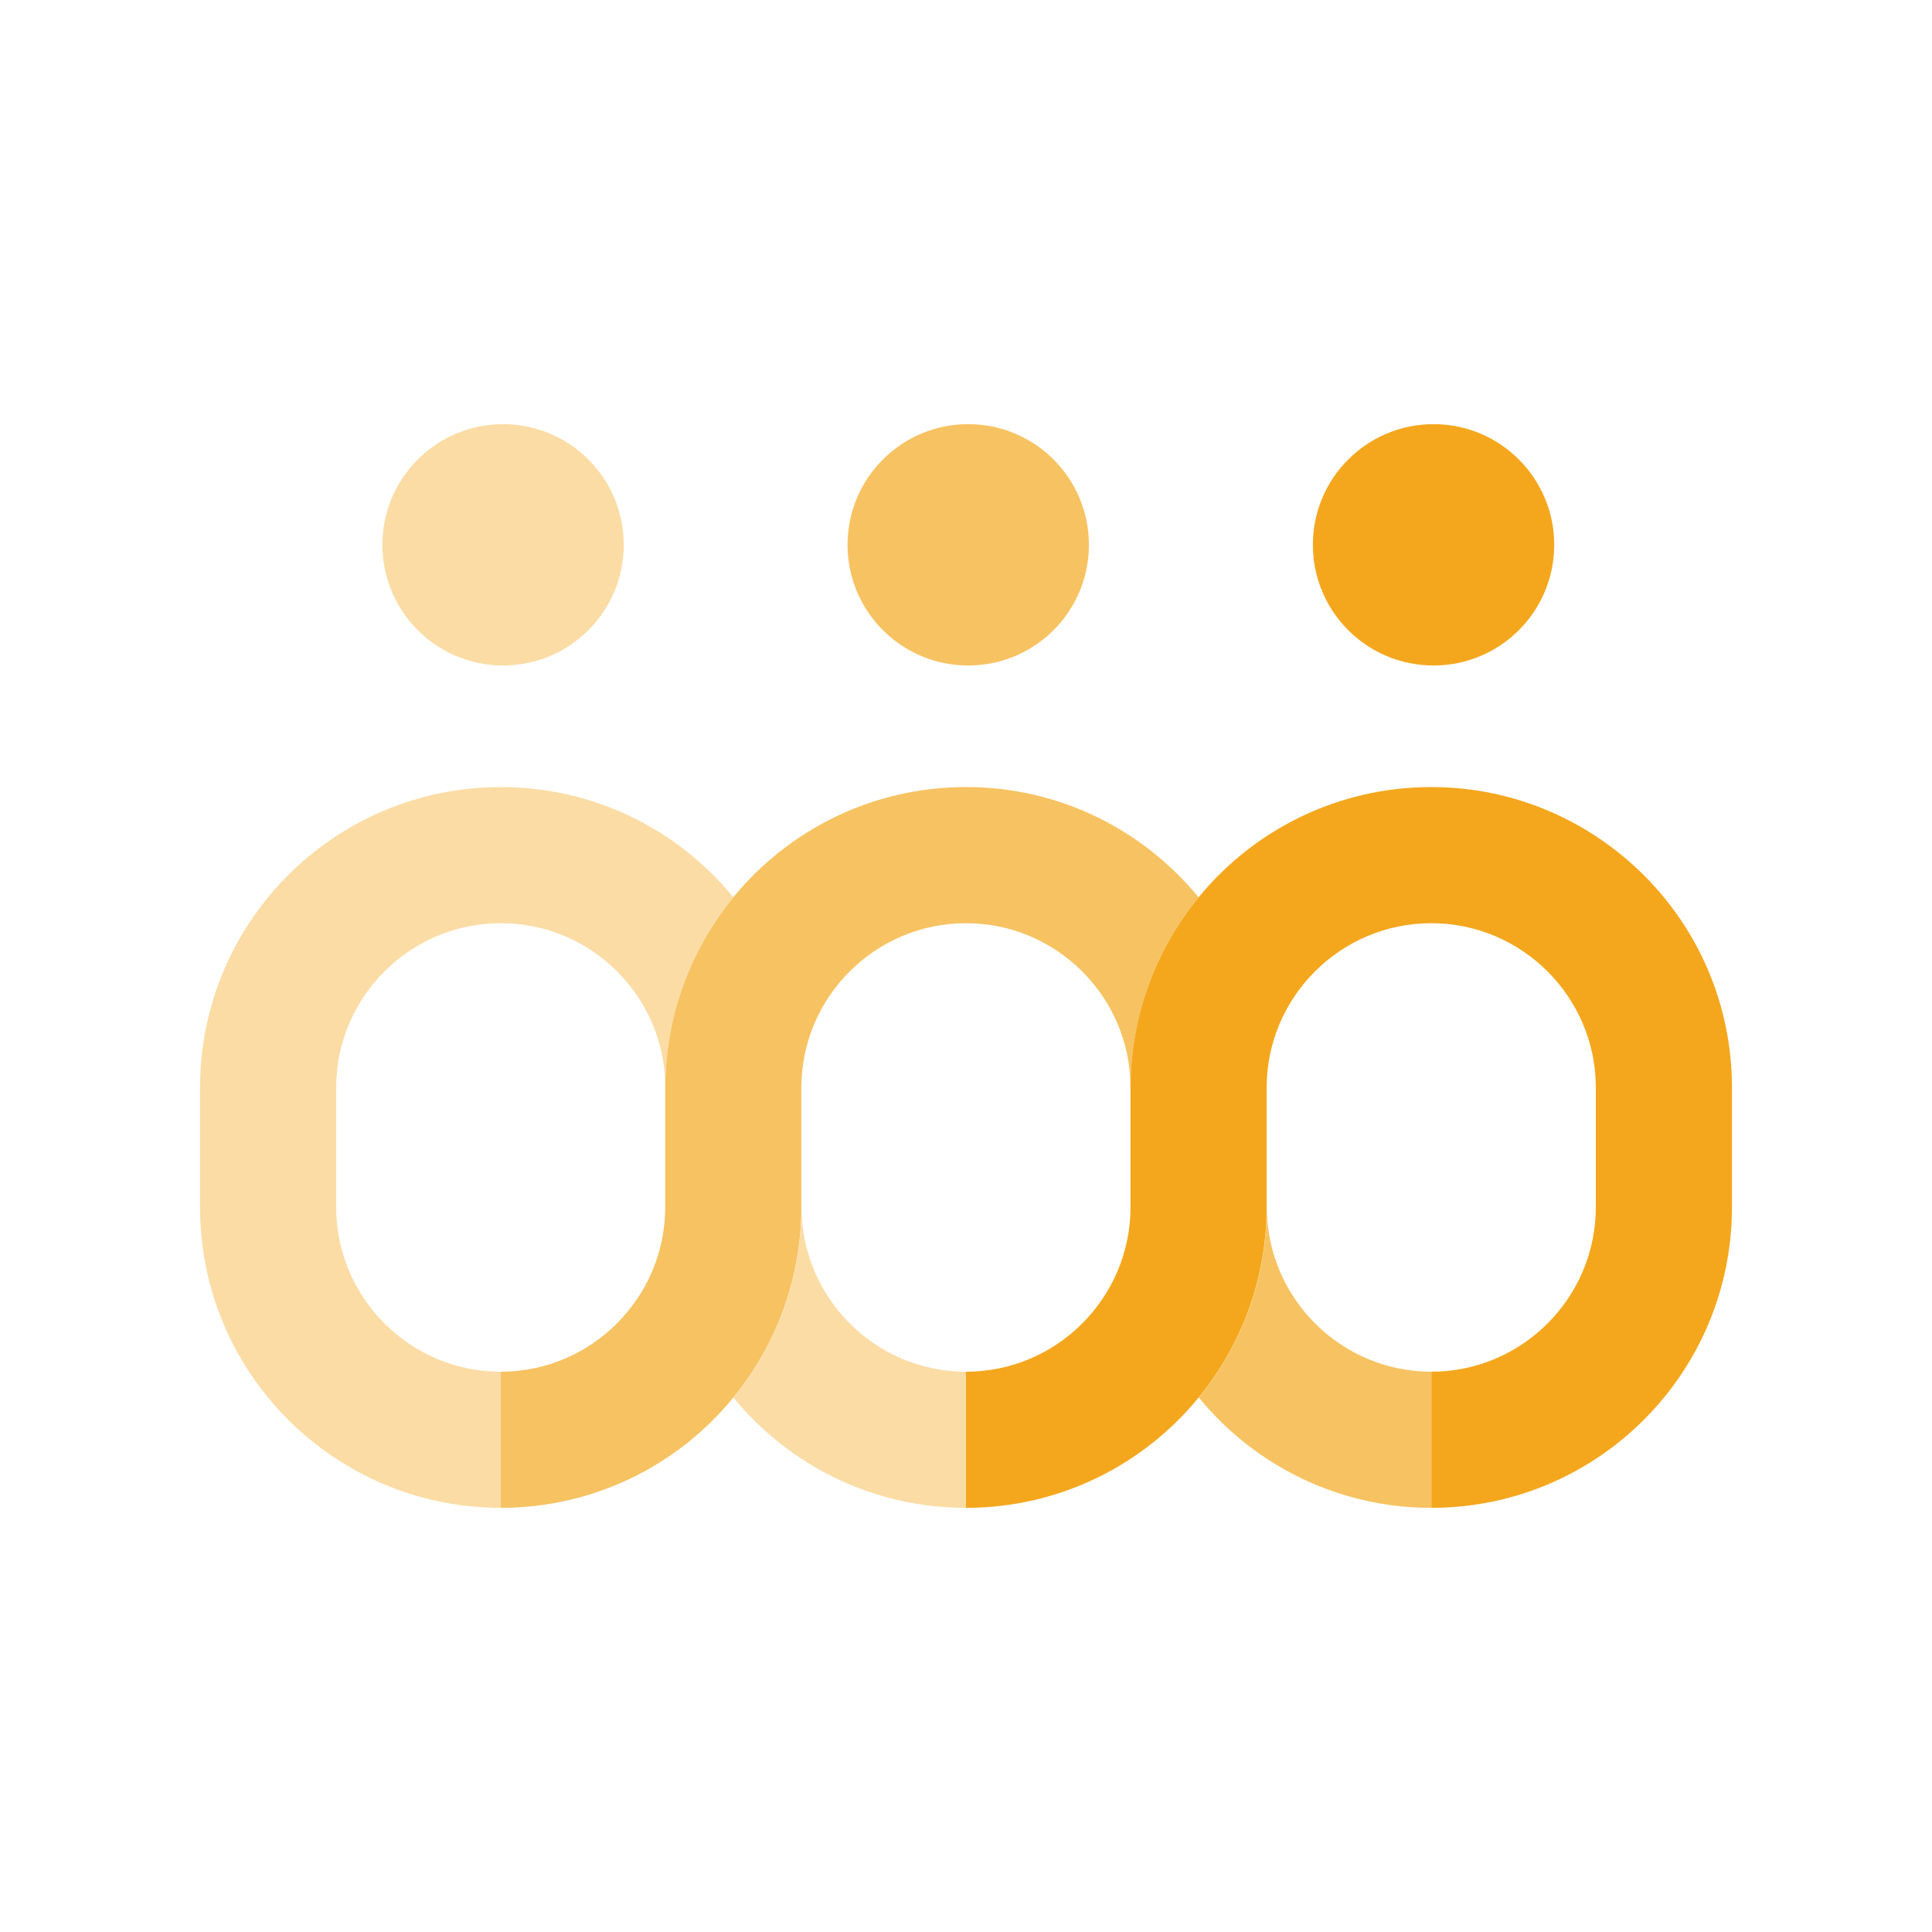
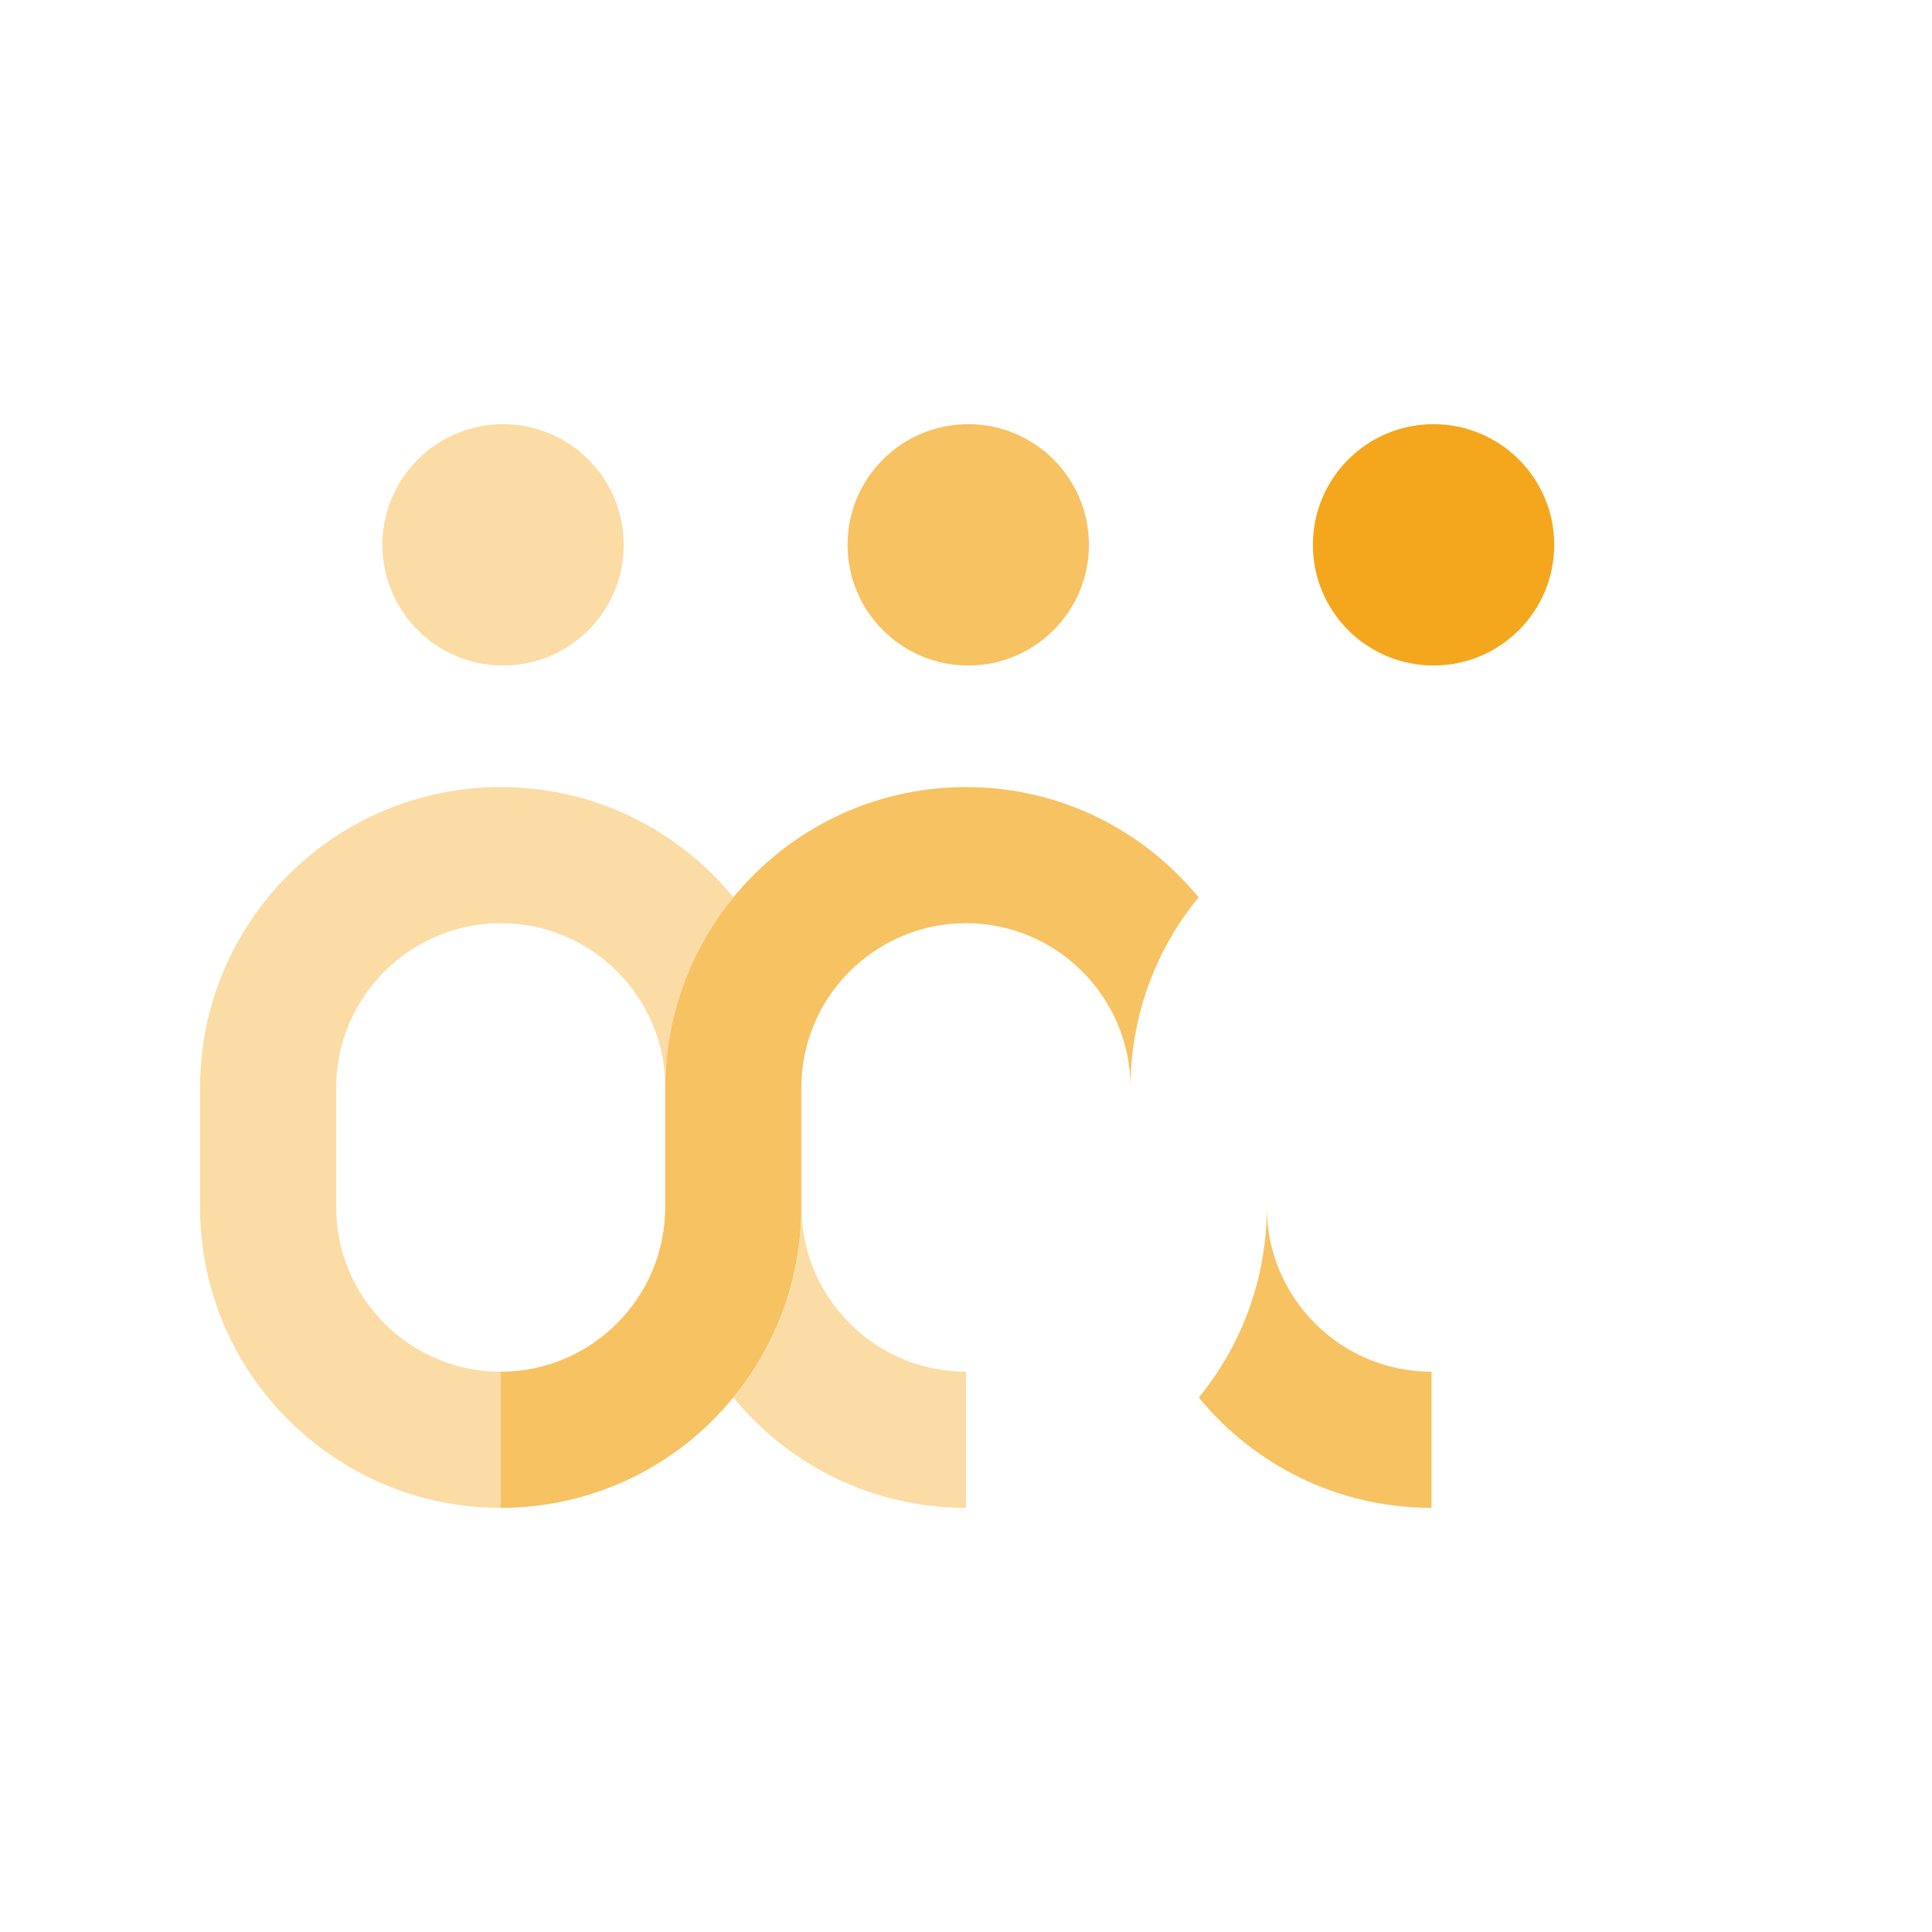
<svg xmlns="http://www.w3.org/2000/svg" id="Layer_1" data-name="Layer 1" viewBox="0 0 130 130">
  <defs>
    <style>
      .cls-1 {
        fill: #f4a71d;
      }

      .cls-2 {
        fill: #f7c261;
      }

      .cls-3 {
        fill: #fbdca5;
      }
    </style>
  </defs>
  <circle class="cls-1" cx="96.46" cy="36.66" r="8.12" />
  <circle class="cls-2" cx="65.15" cy="36.66" r="8.12" />
  <circle class="cls-3" cx="33.85" cy="36.66" r="8.12" />
  <g>
    <path class="cls-2" d="m33.69,92.3v9.16c6.31,0,11.95-2.89,15.65-7.42,2.86-3.49,4.58-7.95,4.58-12.82v-8.03c0-6.1,4.97-11.07,11.08-11.07,6.1,0,11.07,4.97,11.07,11.07,0-4.86,1.72-9.33,4.58-12.81-1.86-2.26-4.19-4.12-6.85-5.41-2.66-1.29-5.65-2.01-8.8-2.01-6.31,0-11.95,2.89-15.66,7.42-2.86,3.49-4.58,7.95-4.58,12.81v8.03c0,6.11-4.97,11.08-11.07,11.08Z" />
    <path class="cls-3" d="m65,92.3v9.16c-6.31,0-11.94-2.89-15.65-7.42,2.86-3.49,4.58-7.95,4.58-12.82,0,6.11,4.97,11.08,11.08,11.08Z" />
-     <path class="cls-1" d="m65,92.3v9.16c6.31,0,11.94-2.89,15.65-7.42,2.86-3.49,4.58-7.95,4.58-12.82v-8.03c0-6.1,4.97-11.07,11.08-11.07,6.1,0,11.07,4.97,11.07,11.07v8.03c0,6.11-4.97,11.08-11.07,11.08v9.16c11.17,0,20.23-9.06,20.23-20.24v-8.03c0-5.59-2.26-10.64-5.93-14.3s-8.72-5.93-14.3-5.93c-6.31,0-11.95,2.89-15.66,7.42-2.86,3.49-4.58,7.95-4.58,12.81v8.03c0,6.11-4.97,11.08-11.07,11.08Z" />
    <path class="cls-3" d="m13.46,73.19v8.03c0,5.59,2.26,10.65,5.93,14.31s8.72,5.93,14.31,5.93v-9.16c-6.11,0-11.08-4.97-11.08-11.08v-8.03c0-6.1,4.97-11.07,11.08-11.07s11.07,4.97,11.07,11.07c0-4.86,1.72-9.33,4.58-12.81-1.85-2.26-4.19-4.12-6.85-5.41s-5.65-2.01-8.8-2.01c-11.18,0-20.24,9.06-20.24,20.23Z" />
-     <path class="cls-2" d="m80.66,94.04c2.86-3.49,4.58-7.95,4.58-12.82,0,6.11,4.97,11.08,11.08,11.08v9.16h0c-6.31,0-11.94-2.89-15.65-7.42Z" />
+     <path class="cls-2" d="m80.66,94.04c2.86-3.49,4.58-7.95,4.58-12.82,0,6.11,4.97,11.08,11.08,11.08v9.16h0c-6.31,0-11.94-2.89-15.65-7.42" />
  </g>
</svg>